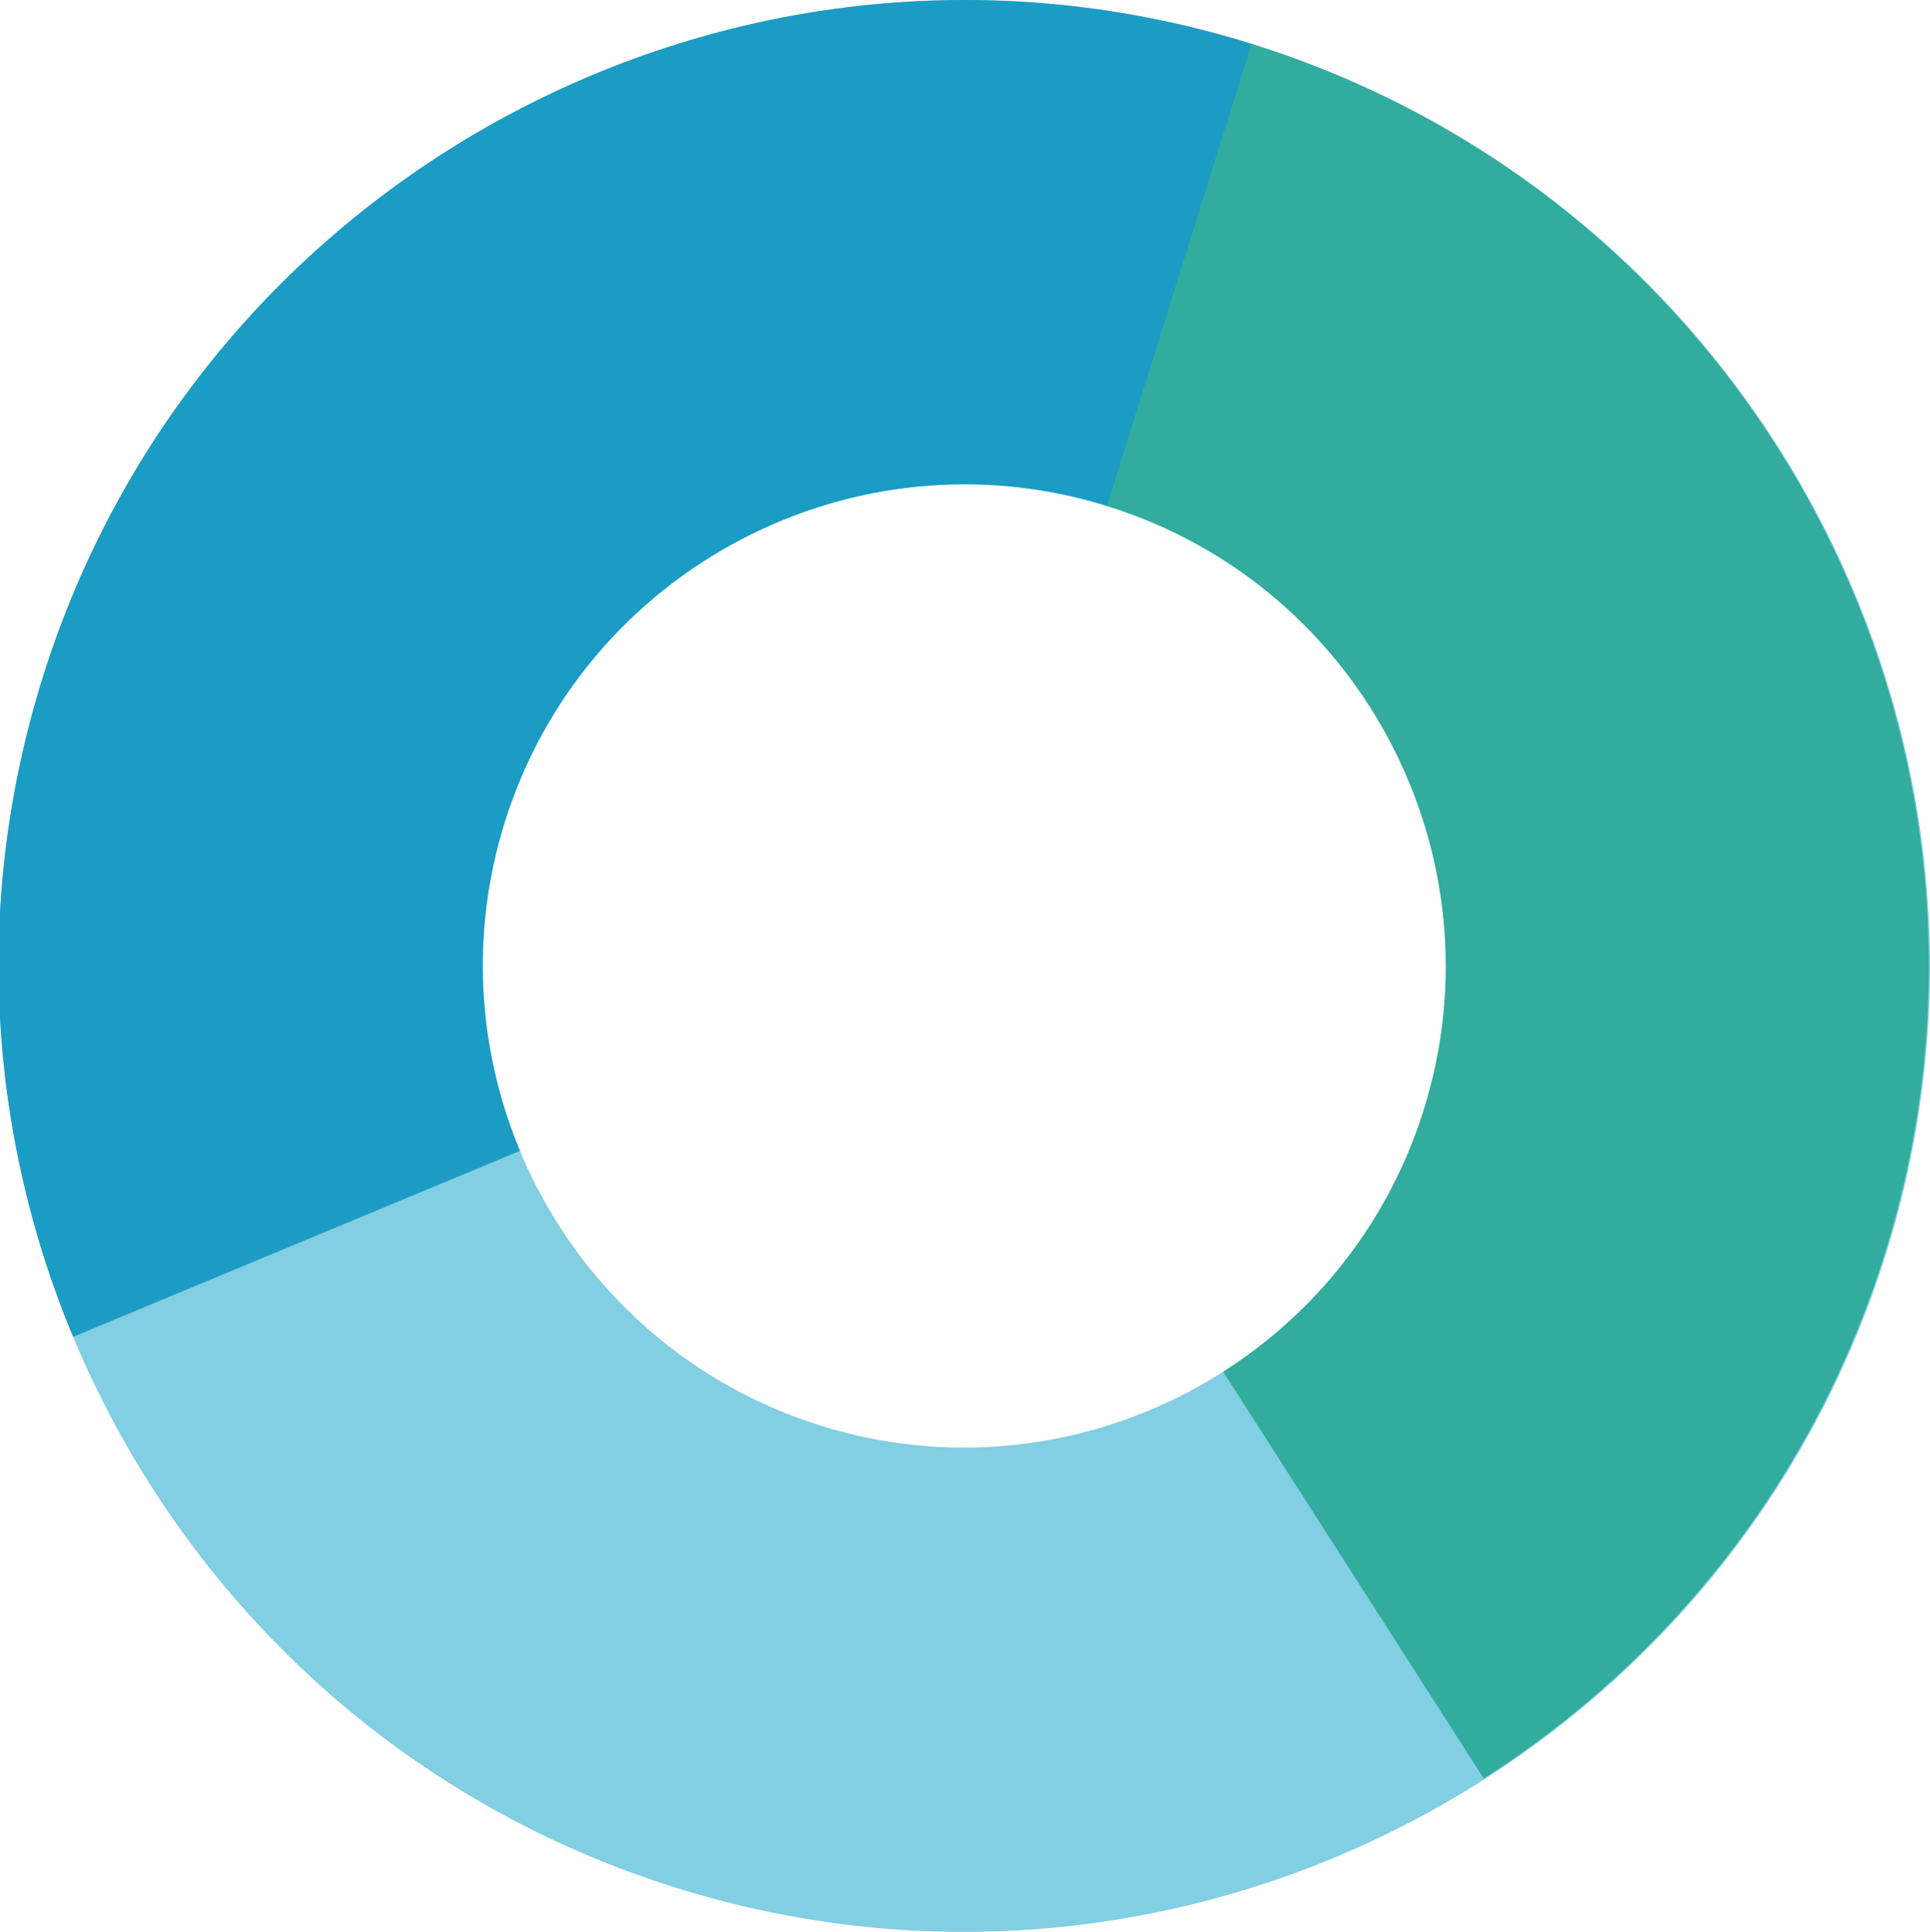
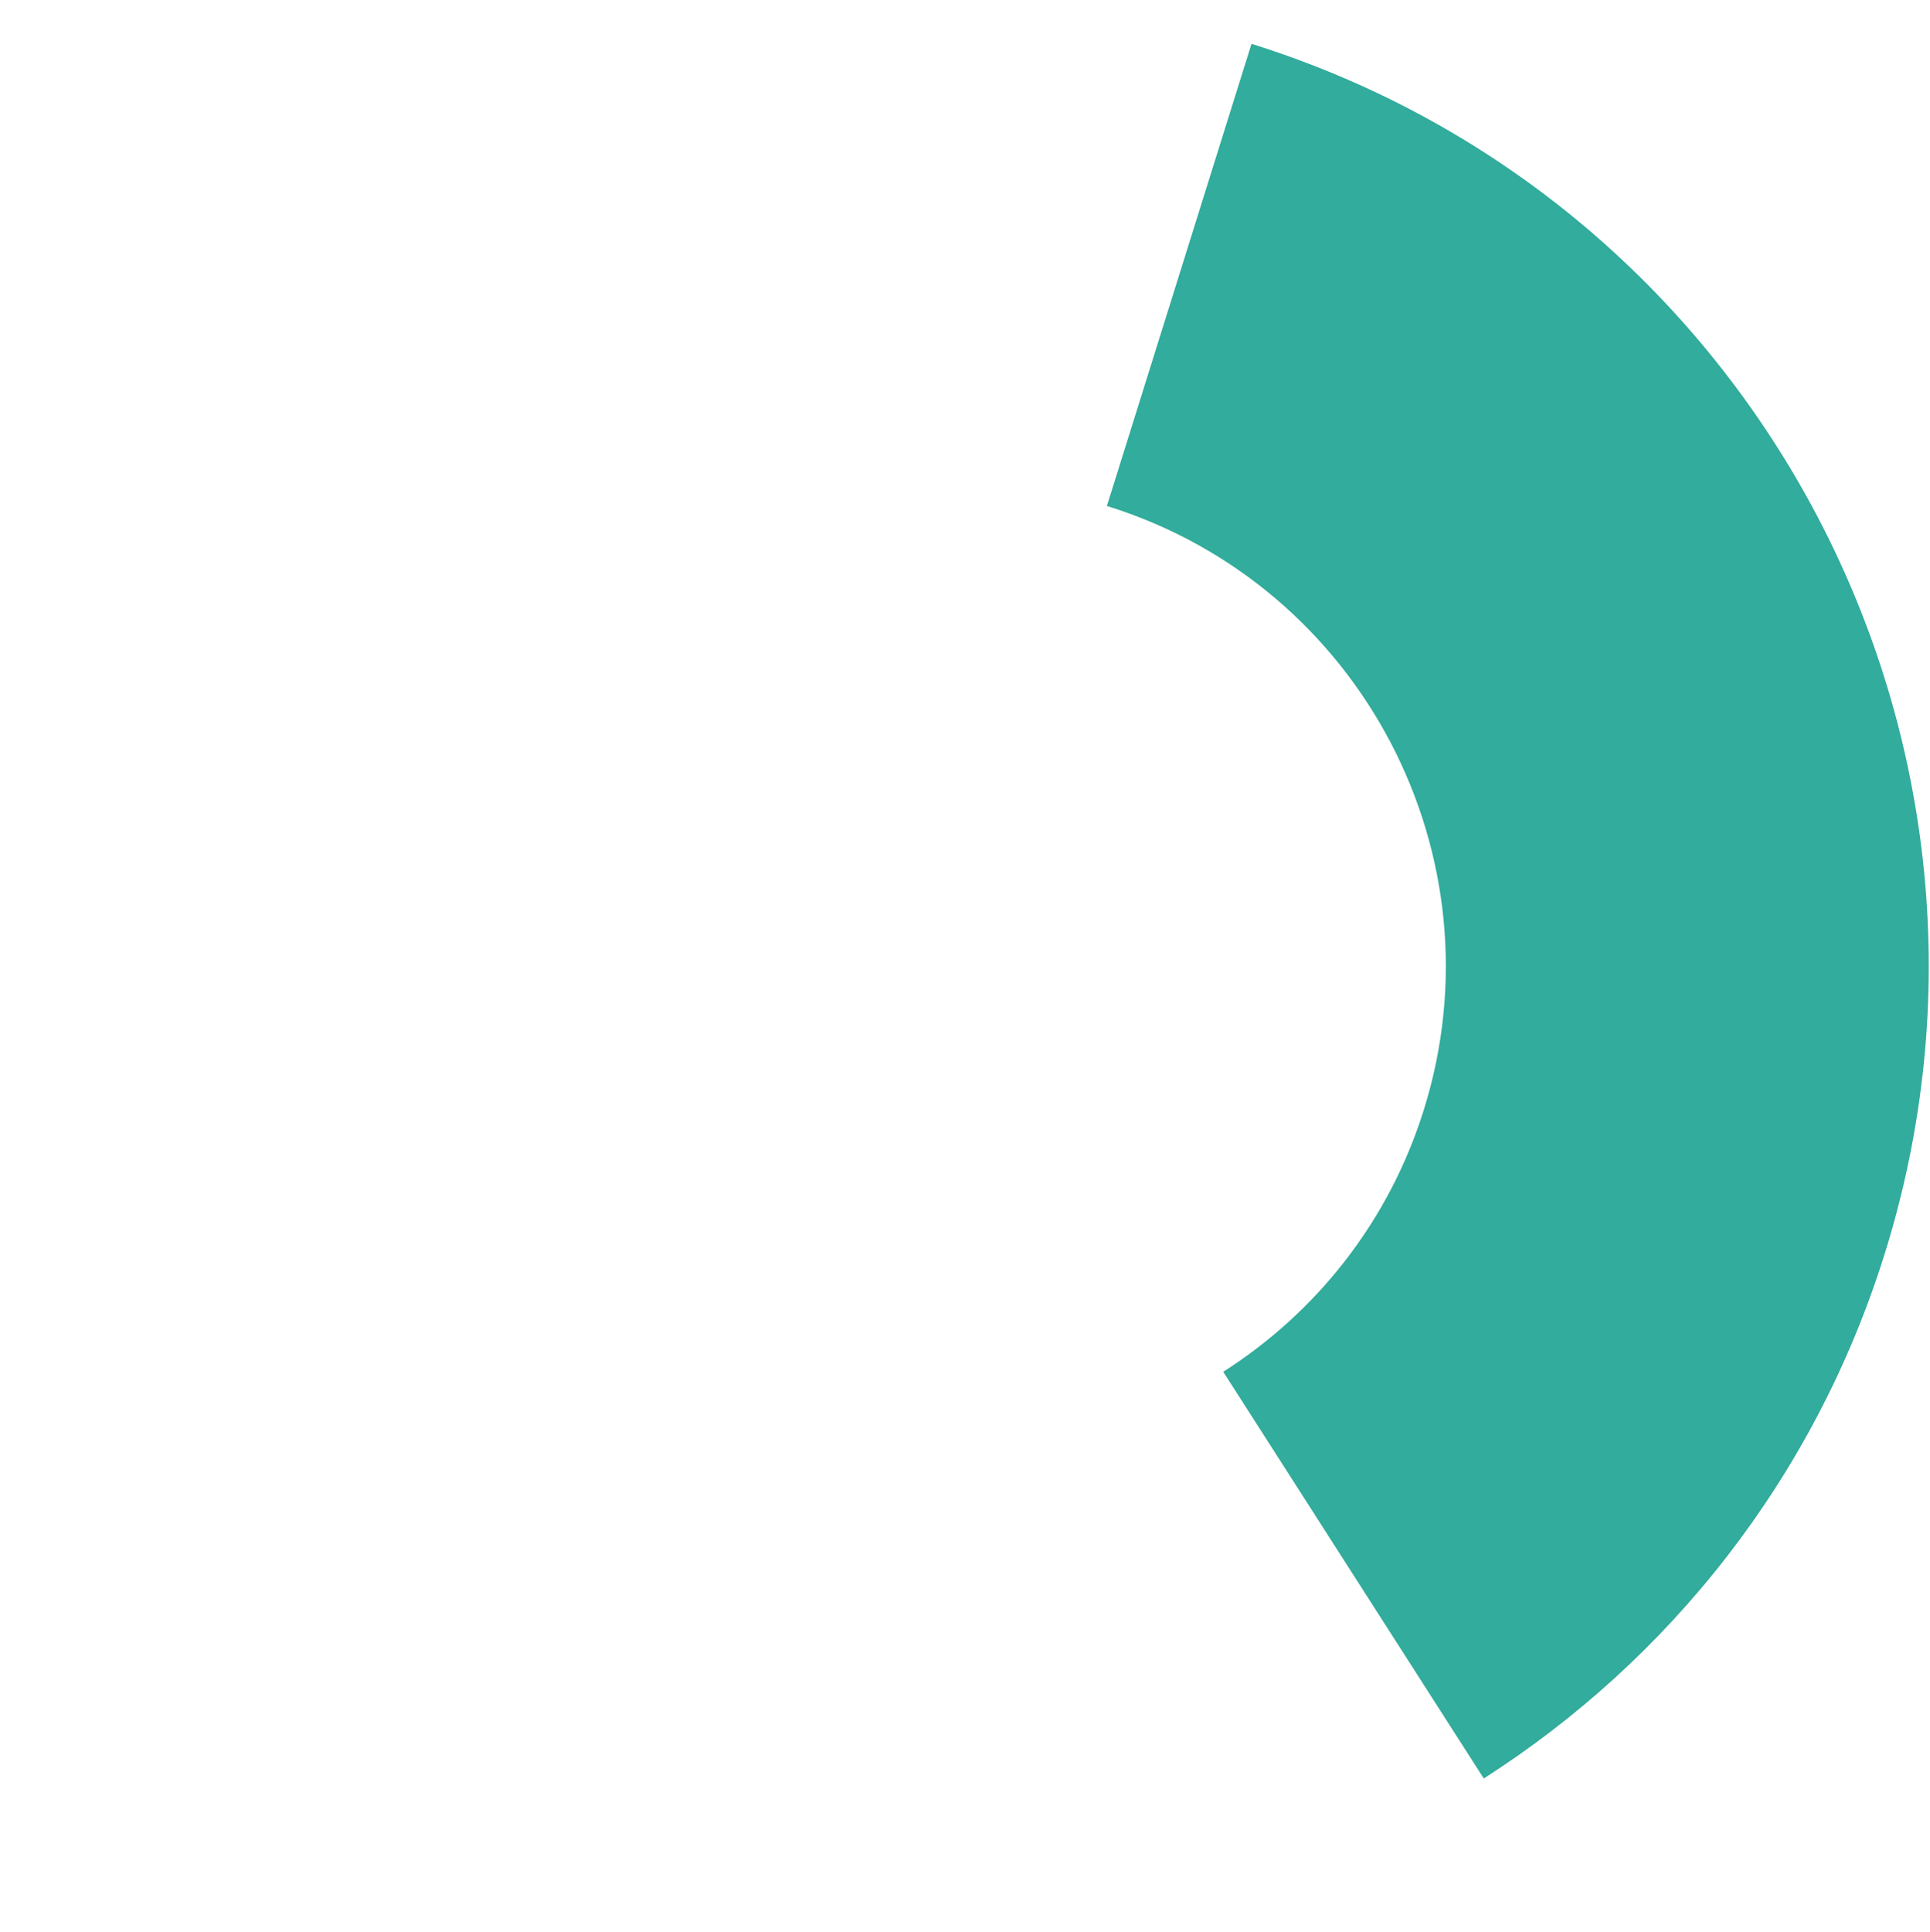
<svg xmlns="http://www.w3.org/2000/svg" version="1.1" id="Layer_1" x="0px" y="0px" viewBox="0 0 398.65 398.95" style="enable-background:new 0 0 398.65 398.95;" xml:space="preserve">
  <style type="text/css">
	.st0{fill:#82CEE2;}
  .st1{fill:#1B9CC5;}
  .st2{fill:#32AC9C;}
</style>
  <g>
-     <path class="st0" d="M139.59,389.82C34.63,356.97-24.03,244.85,8.83,139.89C41.69,34.93,153.81-23.73,258.76,9.13   C363.72,41.98,422.38,154.1,389.53,259.06C356.67,364.02,244.55,422.68,139.59,389.82z M228.89,104.56   c-52.34-16.38-108.24,12.87-124.63,65.2s12.87,108.24,65.2,124.63c52.34,16.38,108.24-12.87,124.63-65.2   S281.23,120.94,228.89,104.56z" />
-   </g>
+     </g>
  <g>
</g>
-   <path class="st1" d="M104.26,169.76c16.38-52.34,72.29-81.59,124.63-65.2l29.87-95.43C153.81-23.73,41.69,34.93,8.83,139.89  c-14.55,46.49-11.15,94.38,6.27,136.17l92.3-38.4C98.71,216.82,97.01,192.94,104.26,169.76z" />
  <path class="st2" d="M258.5,9.05l-29.87,95.44c0.09,0.03,0.17,0.05,0.26,0.08c52.34,16.38,81.59,72.29,65.2,124.63  c-7.27,23.24-22.35,41.92-41.43,54.08l53.82,83.99c38.14-24.39,68.24-61.8,82.79-108.28C422.12,154.02,363.46,41.9,258.5,9.05z" />
</svg>